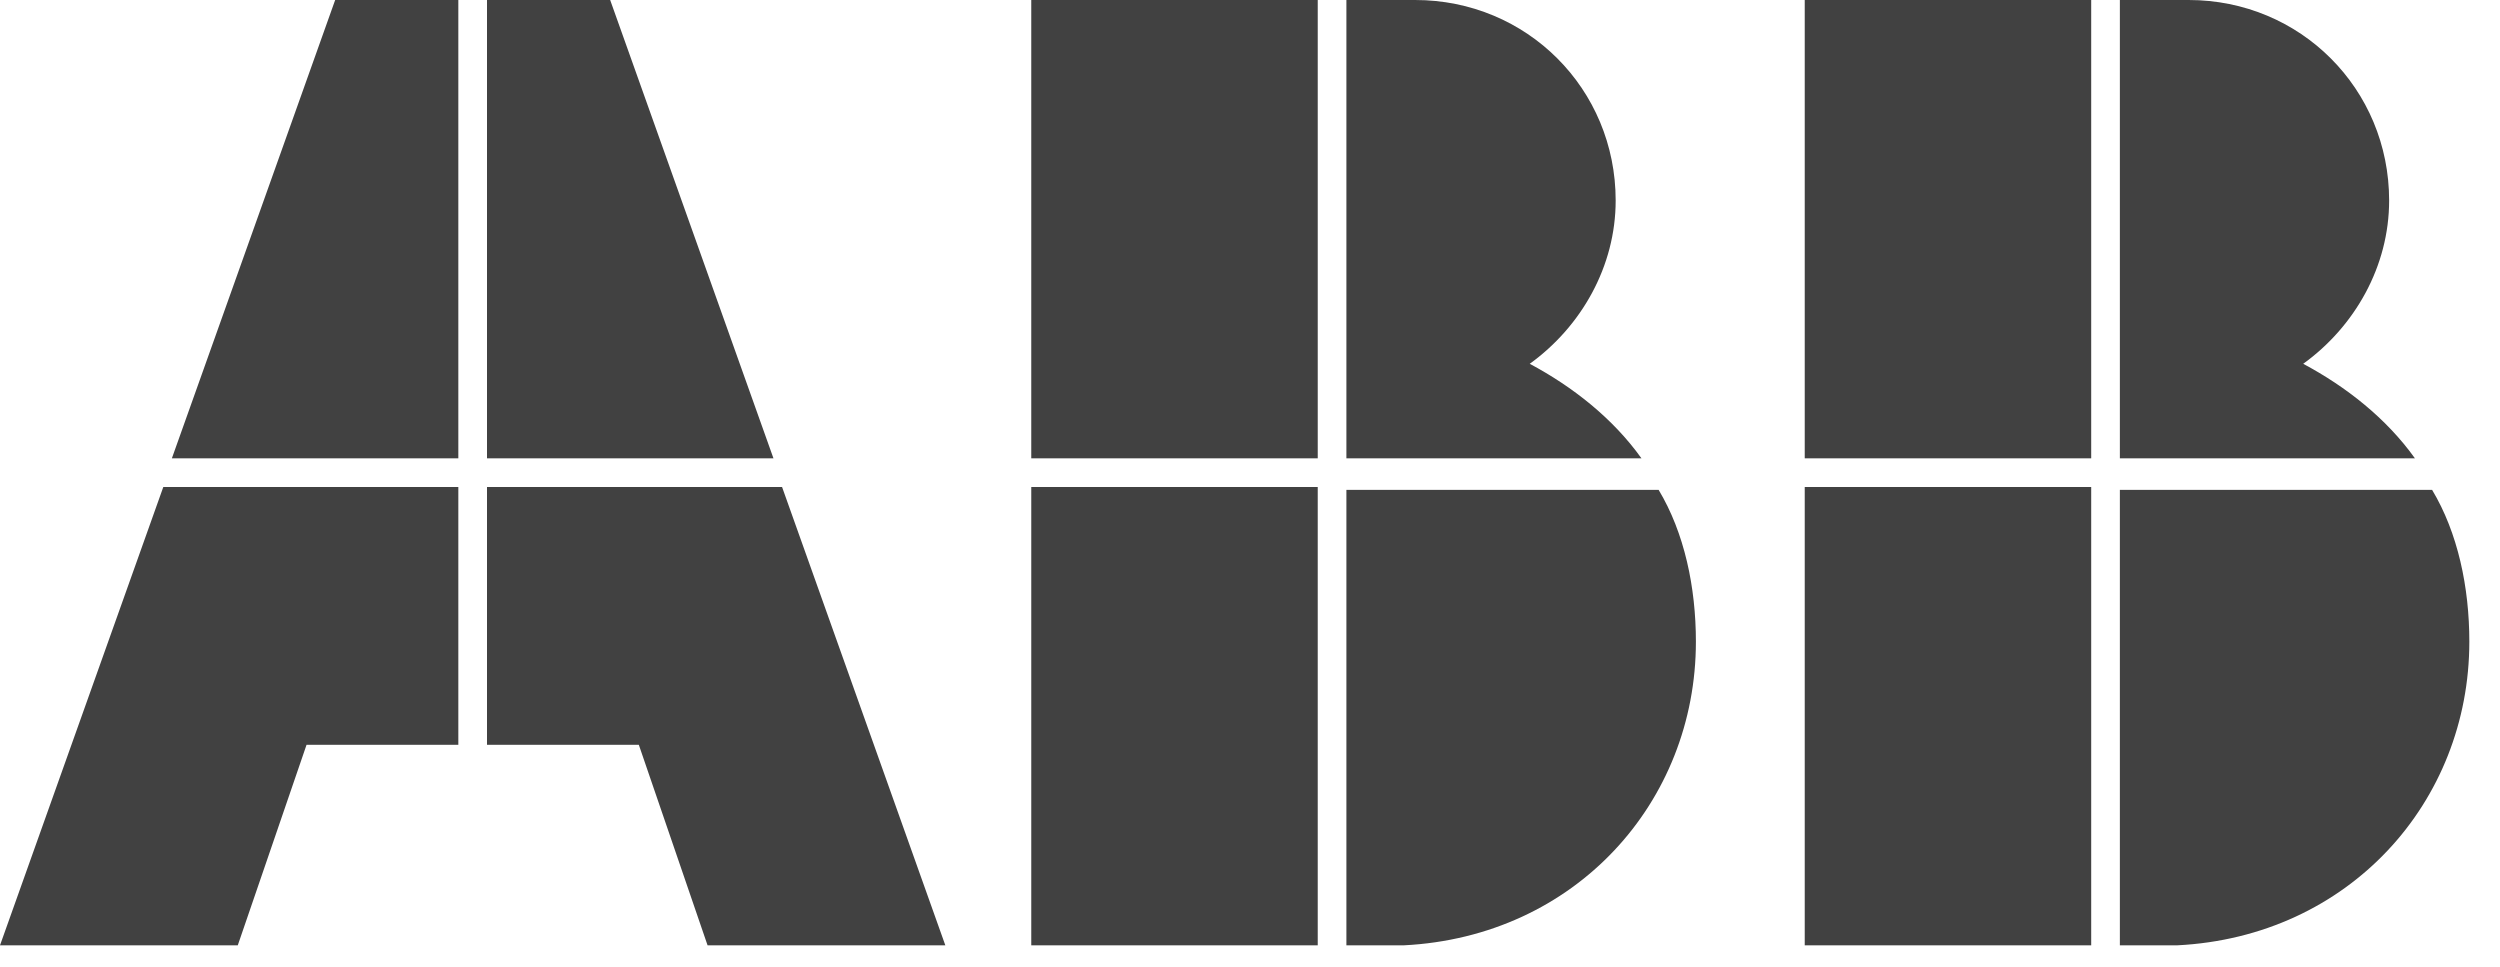
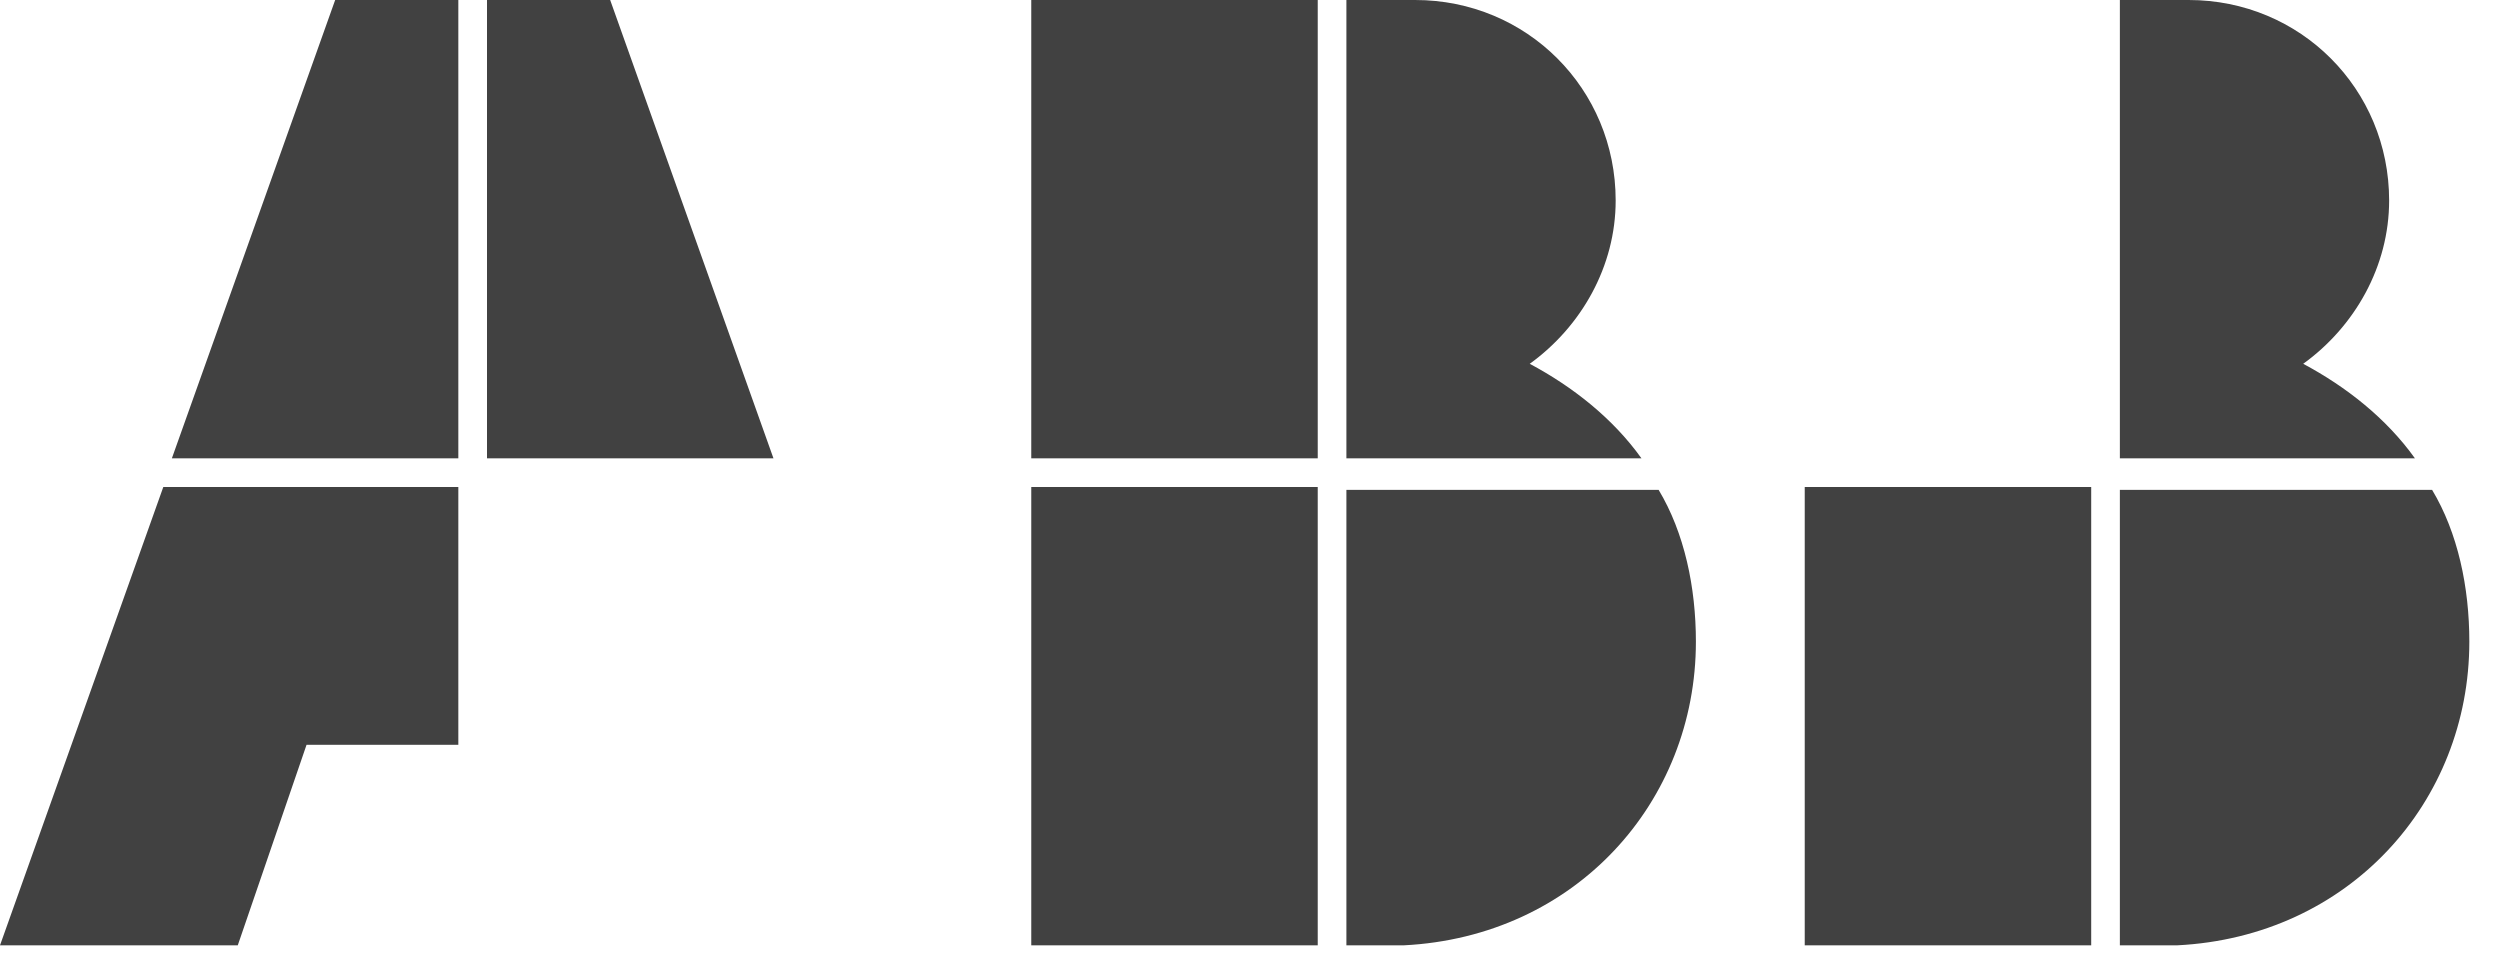
<svg xmlns="http://www.w3.org/2000/svg" width="75" height="29" viewBox="0 0 75 29" fill="none">
  <g clip-path="url(#clip0_17_338)">
    <path d="M40.392 28.36H42.111C47.267 28.102 50.877 24.063 50.877 19.251C50.877 17.618 50.533 15.985 49.759 14.696H40.392V28.36Z" fill="#414141" />
    <path d="M39.532 14.61H30.938V28.36H39.532V14.61Z" fill="#414141" />
    <path d="M49.244 13.75C48.384 12.547 47.181 11.602 45.892 10.914C47.439 9.797 48.47 7.992 48.47 6.016C48.47 2.664 45.806 0 42.454 0H40.392V13.75H49.244Z" fill="#414141" />
    <path d="M39.532 0H30.938V13.75H39.532V0Z" fill="#414141" />
    <path d="M63.596 28.36H65.314C70.471 28.102 74.08 24.063 74.08 19.251C74.08 17.618 73.737 15.985 72.963 14.696H63.596V28.36Z" fill="#414141" />
    <path d="M62.736 14.61H54.142V28.36H62.736V14.61Z" fill="#414141" />
    <path d="M72.448 13.75C71.588 12.547 70.385 11.602 69.096 10.914C70.643 9.797 71.674 7.992 71.674 6.016C71.674 2.664 69.01 0 65.658 0H63.596V13.75H72.448Z" fill="#414141" />
-     <path d="M62.736 0H54.142V13.75H62.736V0Z" fill="#414141" />
    <path d="M4.899 14.61L0 28.36H7.133L9.196 22.345H13.75V14.61H4.899Z" fill="#414141" />
    <path d="M13.75 0H10.055L5.156 13.75H13.75V0Z" fill="#414141" />
-     <path d="M14.61 22.345H19.165L21.227 28.36H28.36L23.462 14.61H14.61V22.345Z" fill="#414141" />
    <path d="M23.204 13.75L18.305 0H14.61V13.75H23.204Z" fill="#414141" />
  </g>
  <defs>
    <clipPath id="clip0_17_338">
      <rect width="74.08" height="28.36" fill="white" />
    </clipPath>
  </defs>
</svg>